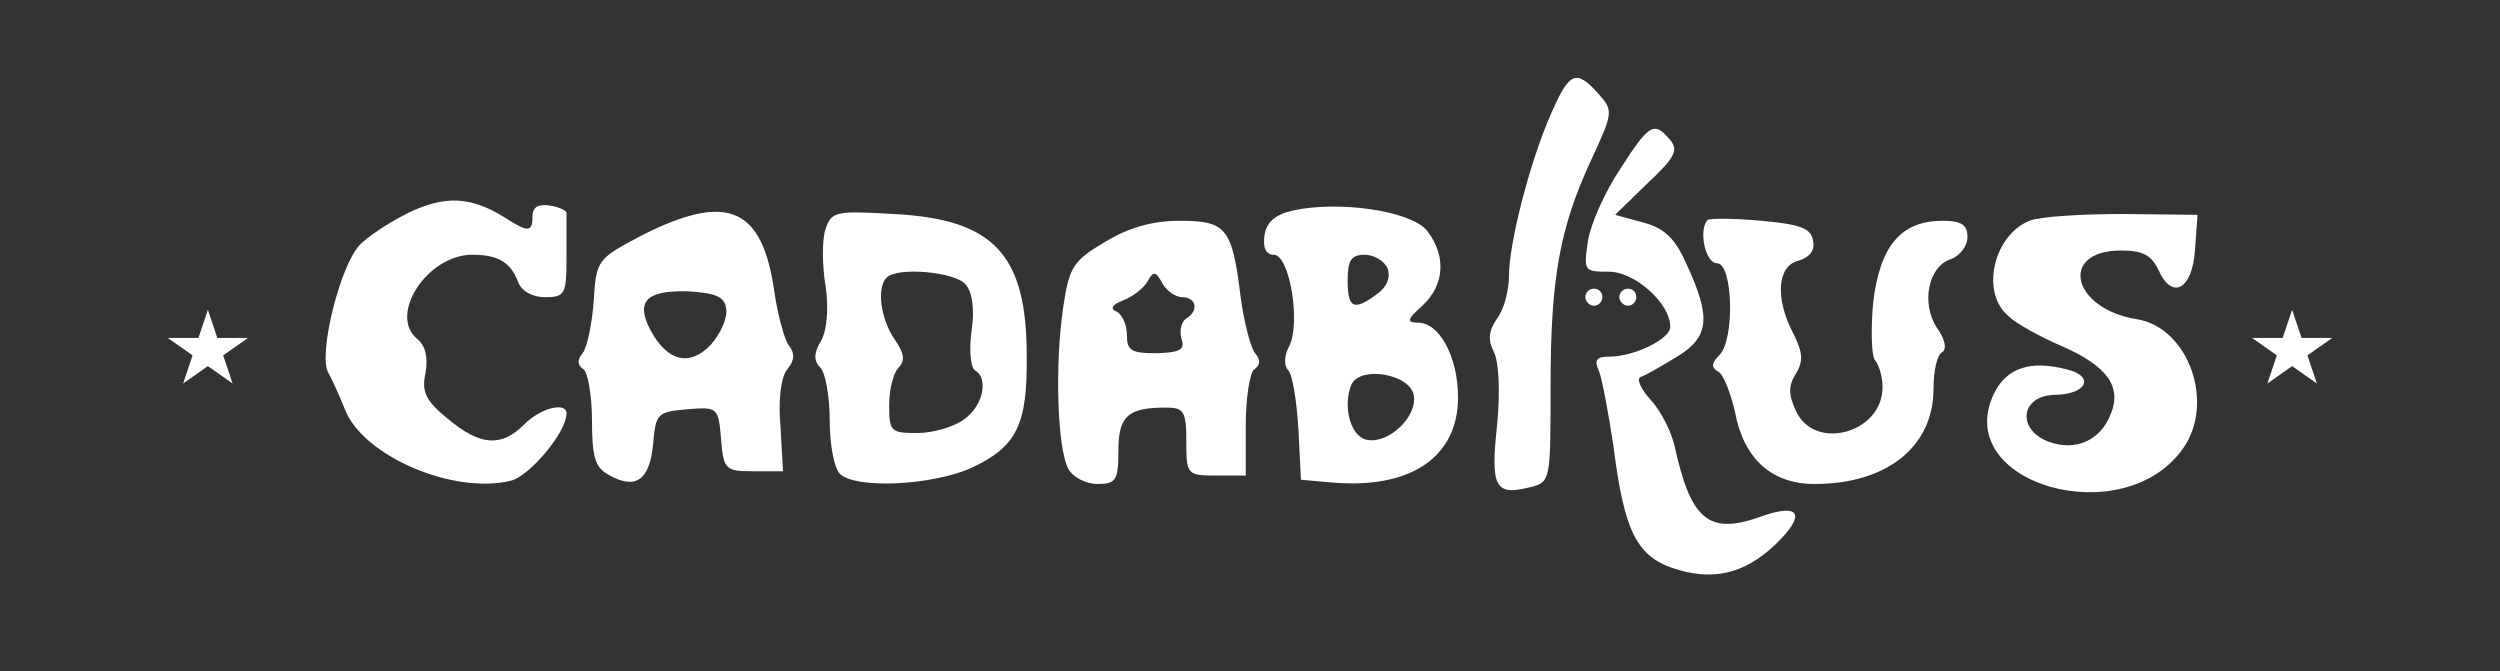
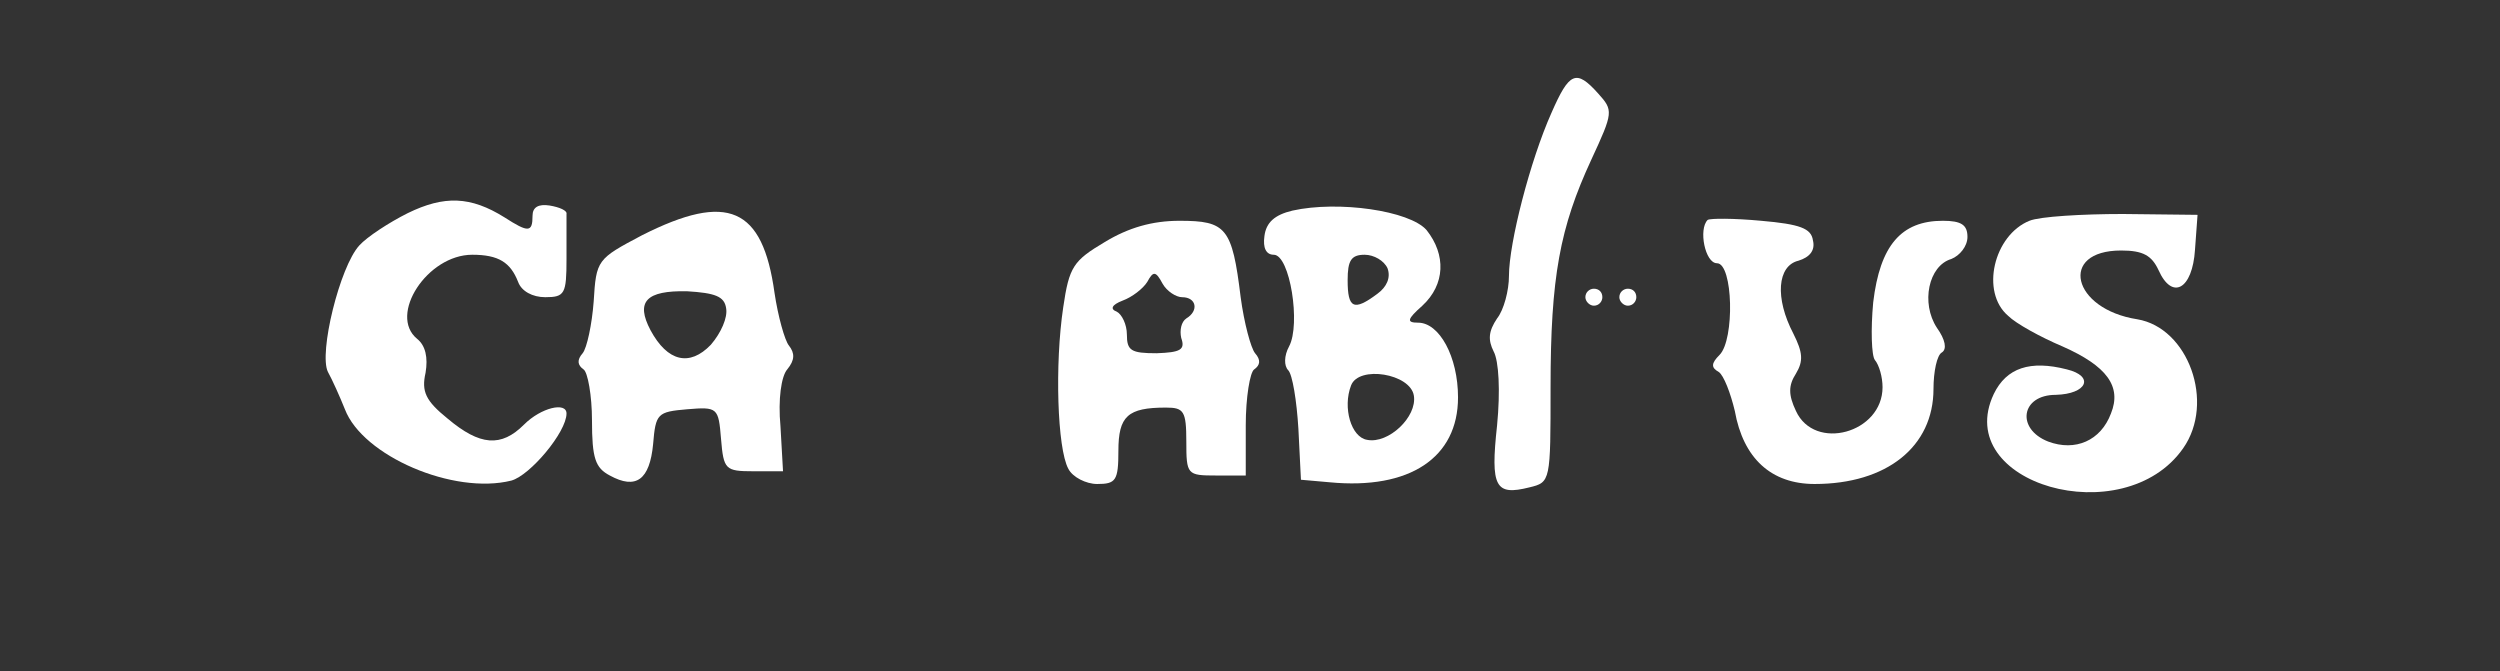
<svg xmlns="http://www.w3.org/2000/svg" width="920" height="247" viewBox="0 0 920 247" fill="none">
  <rect x="0" y="0" width="920" height="247" fill="#333333" stroke="none" />
  <path d="M570.921 41.566C563.11 59.065 555.297 89.371 555.297 101.558C555.297 106.87 553.424 114.055 550.924 117.181C547.799 121.868 547.486 124.992 549.674 129.366C551.549 132.803 552.173 143.74 550.924 156.55C548.425 179.359 550.298 182.483 562.797 179.359C570.608 177.484 570.608 177.171 570.608 142.489C570.608 101.871 574.045 83.749 585.606 58.752C593.729 41.254 593.729 40.63 588.106 34.381C579.983 25.319 577.482 26.569 570.921 41.566Z" fill="white" />
-   <path d="M596.23 62.191C590.605 70.627 585.293 82.499 584.356 88.749C582.794 99.684 582.794 99.997 592.167 99.997C601.542 99.997 614.665 111.558 614.665 120.307C614.665 124.681 601.542 131.242 592.167 131.242C587.481 131.242 586.544 132.491 588.417 136.554C589.669 139.678 591.854 151.865 593.729 164.049C597.792 196.233 602.479 205.293 617.476 209.668C632.162 214.042 644.035 210.292 655.596 198.108C664.656 188.422 661.219 185.296 647.472 190.295C628.724 196.856 622.163 191.233 616.227 164.049C614.976 158.737 611.228 151.239 607.478 147.176C603.728 143.116 602.166 139.366 603.728 138.742C605.603 138.116 611.541 134.679 617.164 131.242C629.037 124.055 629.663 116.87 620.914 97.809C616.538 87.811 612.79 84.063 604.666 81.875L594.355 79.063L606.229 67.503C616.227 58.128 617.789 55.316 614.665 51.566C608.727 44.379 606.852 45.63 596.23 62.191Z" fill="white" />
  <path d="M150.046 78.436C143.173 81.873 135.049 87.185 132.237 90.31C125.05 98.121 117.239 129.991 120.676 136.865C122.238 139.677 125.05 145.926 126.925 150.612C133.486 167.798 166.919 182.17 188.165 176.858C195.04 174.985 208.475 159.048 208.475 152.174C208.475 147.8 199.102 149.988 192.852 156.237C184.416 164.673 176.605 164.048 164.732 154.049C156.608 147.488 155.046 144.051 156.608 137.176C157.545 131.553 156.608 127.178 153.484 124.679C142.86 115.93 157.233 93.747 173.793 93.747C183.479 93.747 187.853 96.558 190.666 103.745C191.915 107.182 195.976 109.368 200.665 109.368C207.85 109.368 208.475 108.119 208.475 95.309C208.475 87.496 208.475 80.311 208.475 78.749C208.788 77.498 205.975 76.248 202.227 75.625C198.164 74.999 195.976 76.248 195.976 79.373C195.976 85.623 194.414 85.623 185.667 79.998C173.168 72.188 163.482 71.875 150.046 78.436Z" fill="white" />
-   <path d="M475.624 77.501C469.062 79.063 465.936 81.874 465.312 86.874C464.687 91.247 465.936 93.748 468.749 93.748C474.685 93.748 478.748 119.368 474.373 127.492C472.498 130.929 472.498 134.679 474.06 136.241C475.624 137.803 477.186 147.489 477.81 157.8L478.748 176.548L489.37 177.484C518.742 180.296 536.552 168.424 536.552 146.239C536.552 131.242 529.677 118.744 521.867 118.744C517.491 118.744 517.804 117.493 523.429 112.494C531.865 104.683 532.176 93.748 524.991 84.686C518.742 77.501 492.495 73.751 475.624 77.501ZM510.617 98.747C511.868 102.184 510.306 105.621 506.869 108.12C498.12 114.682 495.932 113.432 495.932 103.121C495.932 95.934 497.183 93.748 502.182 93.748C505.618 93.748 509.367 95.934 510.617 98.747ZM520.304 145.614C521.554 153.426 510.93 163.425 503.119 161.863C497.183 160.924 494.057 149.989 497.183 141.866C499.995 134.366 519.053 137.49 520.304 145.614Z" fill="white" />
+   <path d="M475.624 77.501C469.062 79.063 465.936 81.874 465.312 86.874C464.687 91.247 465.936 93.748 468.749 93.748C474.685 93.748 478.748 119.368 474.373 127.492C472.498 130.929 472.498 134.679 474.06 136.241C475.624 137.803 477.186 147.489 477.81 157.8L478.748 176.548L489.37 177.484C518.742 180.296 536.552 168.424 536.552 146.239C536.552 131.242 529.677 118.744 521.867 118.744C517.491 118.744 517.804 117.493 523.429 112.494C531.865 104.683 532.176 93.748 524.991 84.686C518.742 77.501 492.495 73.751 475.624 77.501ZM510.617 98.747C511.868 102.184 510.306 105.621 506.869 108.12C498.12 114.682 495.932 113.432 495.932 103.121C495.932 95.934 497.183 93.748 502.182 93.748C505.618 93.748 509.367 95.934 510.617 98.747ZM520.304 145.614C521.554 153.426 510.93 163.425 503.119 161.863C497.183 160.924 494.057 149.989 497.183 141.866C499.995 134.366 519.053 137.49 520.304 145.614" fill="white" />
  <path d="M236.284 86.562C219.724 95.311 219.411 95.624 218.475 110.932C217.849 119.369 215.974 128.118 214.412 129.993C212.226 132.492 212.537 134.367 214.725 135.929C216.287 136.867 217.849 145.615 217.849 154.677C217.849 168.736 219.098 172.173 224.411 174.987C234.096 180.297 239.096 176.549 240.347 163.426C241.283 152.176 241.909 151.552 252.844 150.614C264.092 149.677 264.405 149.99 265.343 161.551C266.28 172.799 266.905 173.424 277.215 173.424H288.152L287.213 156.864C286.277 146.866 287.526 138.429 289.714 135.929C292.525 132.492 292.525 129.993 290.338 127.181C288.776 125.307 286.277 116.245 285.027 107.808C280.652 76.25 267.842 70.627 236.284 86.562ZM267.216 113.433C267.842 116.87 265.343 122.493 261.593 126.869C253.782 134.992 245.657 133.117 239.408 121.557C233.785 110.932 237.846 106.872 252.844 107.184C263.155 107.808 266.593 109.057 267.216 113.433Z" fill="white" />
-   <path d="M303.772 84.374C302.523 88.124 302.523 97.497 303.772 104.997C305.023 113.121 304.398 121.244 302.21 125.307C299.398 129.994 299.398 132.805 301.897 135.306C303.772 137.179 305.334 145.928 305.334 154.677C305.334 163.426 306.897 172.174 309.084 174.362C314.709 179.986 342.83 178.735 357.515 172.174C374.075 164.363 378.136 156.552 377.825 130.93C377.825 93.436 365.639 80.626 328.769 78.751C307.522 77.502 305.96 77.813 303.772 84.374ZM355.327 104.684C357.828 107.496 358.764 114.057 357.515 121.87C356.577 128.744 357.202 135.306 358.764 136.242C364.076 139.367 361.576 149.678 354.703 154.364C350.953 157.176 343.143 159.364 337.518 159.364C327.832 159.364 327.206 158.738 327.206 149.052C327.206 143.429 328.769 137.179 330.644 135.306C333.144 132.805 332.831 129.994 329.081 124.681C324.082 117.184 322.52 105.934 326.27 102.186C330.018 98.123 351.577 99.998 355.327 104.684Z" fill="white" />
  <path d="M628.412 80.935C624.975 84.372 627.475 96.871 631.849 96.871C637.787 96.871 638.411 124.992 632.787 130.615C629.663 133.741 629.663 135.303 632.475 136.865C634.35 138.114 636.848 144.676 638.411 151.237C641.535 168.734 651.846 178.109 667.782 178.109C694.339 178.109 711.525 164.36 711.525 143.114C711.525 136.865 712.774 130.615 714.649 129.678C716.524 128.429 715.898 124.992 712.774 120.616C706.838 111.556 709.65 97.807 718.086 95.309C721.211 94.058 724.024 90.622 724.024 87.185C724.024 82.81 721.836 81.247 714.962 81.247C699.651 81.247 691.84 90.309 689.342 111.243C688.403 121.242 688.716 130.927 689.965 132.49C691.528 134.365 692.777 138.74 692.777 142.488C692.777 159.361 667.782 166.235 660.908 151.237C658.095 145.302 658.095 141.864 660.908 137.489C663.72 132.802 663.407 129.678 659.97 122.804C653.096 109.681 654.034 97.807 661.845 95.933C665.907 94.683 668.093 92.184 667.157 88.434C666.531 84.061 662.47 82.497 648.096 81.247C638.098 80.311 629.35 80.311 628.412 80.935Z" fill="white" />
  <path d="M746.832 81.249C733.709 86.561 728.71 107.494 739.022 116.244C741.833 119.055 750.893 124.054 759.017 127.492C775.266 134.679 780.889 142.177 776.828 152.175C773.078 162.174 763.705 166.236 753.707 162.487C741.833 157.8 743.708 145.303 756.518 145.303C768.079 144.99 770.89 138.429 760.581 135.928C747.145 132.491 738.396 135.304 733.709 144.99C718.086 178.11 781.514 196.232 803.387 164.987C815.258 148.114 805.262 120.617 786.514 117.493C762.454 113.745 757.455 92.186 780.576 92.186C788.702 92.186 791.826 94.059 794.325 99.371C799.324 110.619 806.824 106.558 807.76 91.873L808.697 79.063L781.202 78.75C766.204 78.75 750.582 79.687 746.832 81.249Z" fill="white" />
  <path d="M406.57 89.063C395.009 95.935 393.447 98.123 391.261 113.121C388.135 134.054 389.073 164.988 393.134 172.486C394.697 175.611 399.696 178.111 403.759 178.111C410.633 178.111 411.569 176.86 411.569 165.925C411.569 153.115 415.006 149.991 429.068 149.991C435.629 149.991 436.566 151.24 436.566 162.488C436.566 174.674 436.878 174.987 447.503 174.987H458.438V156.552C458.438 146.241 460 136.868 461.562 135.929C463.75 134.367 464.063 132.492 461.875 129.993C460.313 128.118 457.812 118.746 456.563 109.371C453.439 83.751 451.251 81.25 434.067 81.25C424.068 81.25 415.319 83.751 406.57 89.063ZM435.004 109.371C440.316 109.371 441.252 114.37 436.566 117.183C434.691 118.433 434.067 121.557 434.691 124.369C436.253 128.744 434.378 129.681 425.631 129.993C416.256 129.993 414.694 129.055 414.694 123.119C414.694 119.369 412.819 115.619 410.946 114.683C408.445 113.746 409.071 112.184 413.131 110.62C416.569 109.371 420.631 106.246 422.193 103.748C424.381 99.685 425.318 99.685 427.817 104.371C429.379 107.185 432.816 109.371 435.004 109.371Z" fill="white" />
  <path d="M583.418 109.37C583.418 110.933 584.982 112.495 586.544 112.495C588.417 112.495 589.668 110.933 589.668 109.37C589.668 107.495 588.417 106.246 586.544 106.246C584.982 106.246 583.418 107.495 583.418 109.37Z" fill="white" />
  <path d="M595.918 109.37C595.918 110.933 597.48 112.495 599.042 112.495C600.917 112.495 602.167 110.933 602.167 109.37C602.167 107.495 600.917 106.246 599.042 106.246C597.48 106.246 595.918 107.495 595.918 109.37Z" fill="white" />
-   <path d="M76.5 114L79.98 124.365H91.241L82.131 130.771L85.611 141.135L76.5 134.729L67.389 141.135L70.869 130.771L61.759 124.365H73.02L76.5 114Z" fill="white" />
-   <path d="M843.5 114L846.98 124.365H858.241L849.131 130.771L852.611 141.135L843.5 134.729L834.389 141.135L837.869 130.771L828.759 124.365H840.02L843.5 114Z" fill="white" />
</svg>